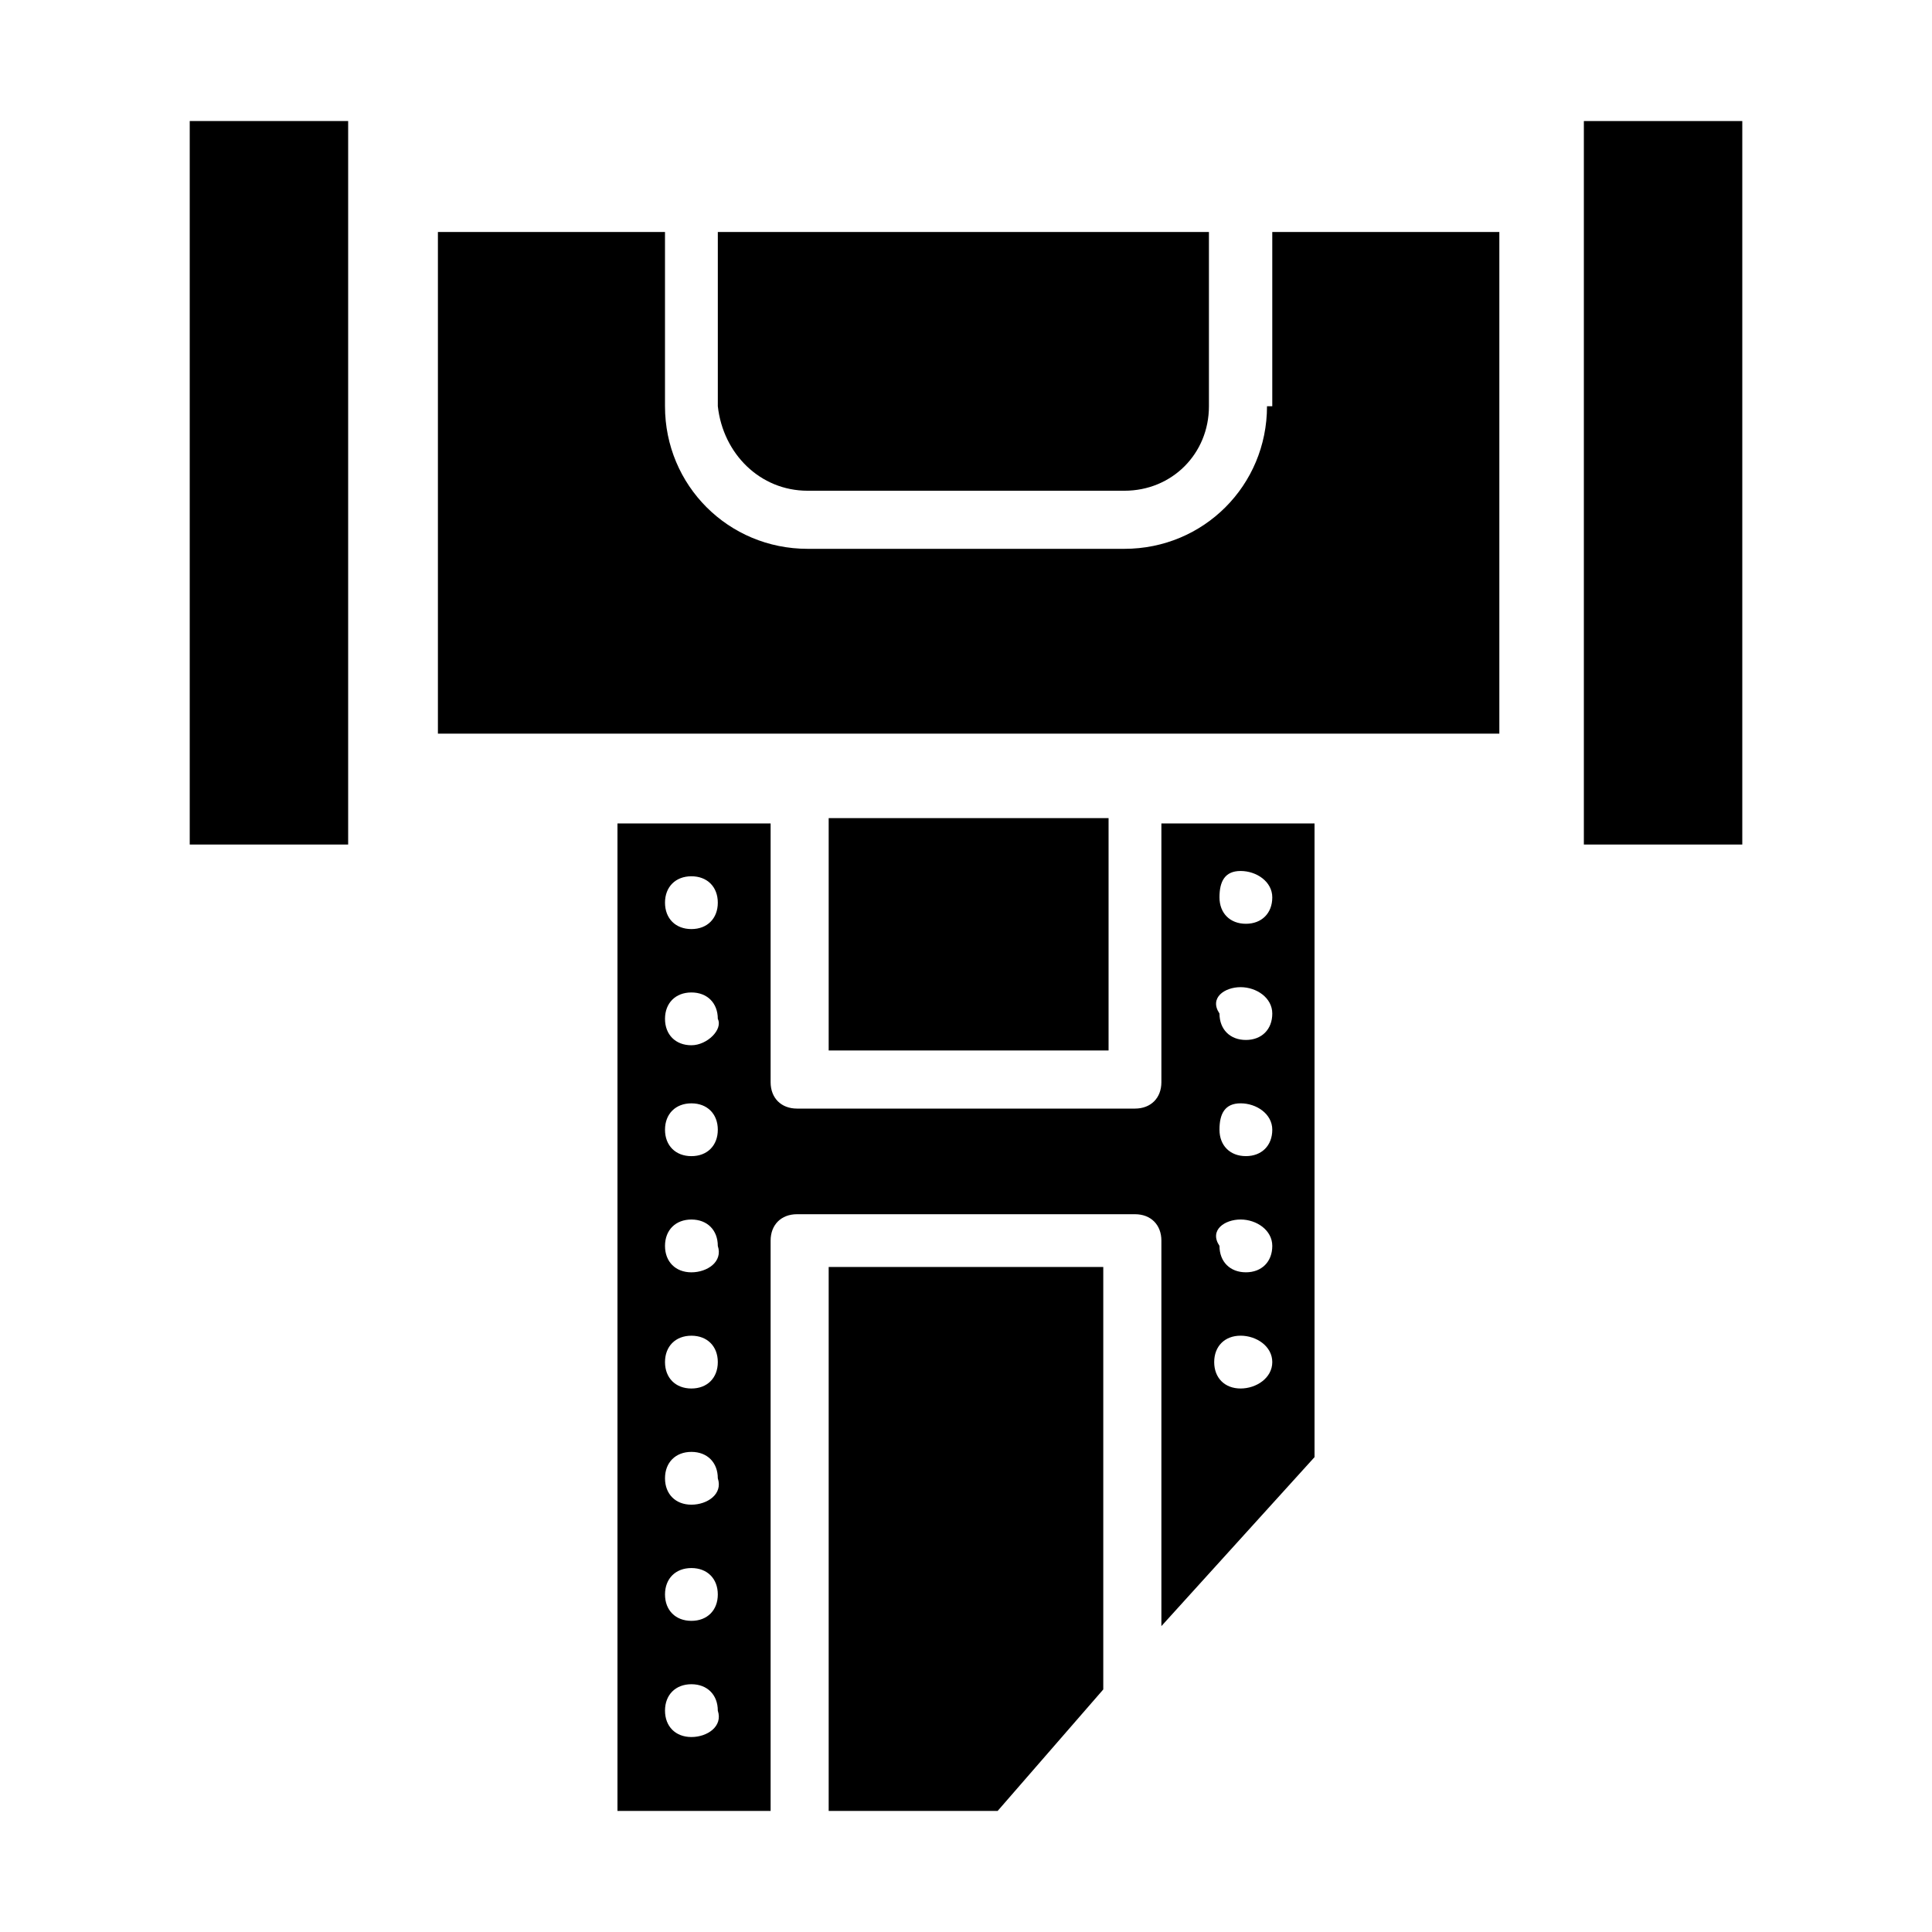
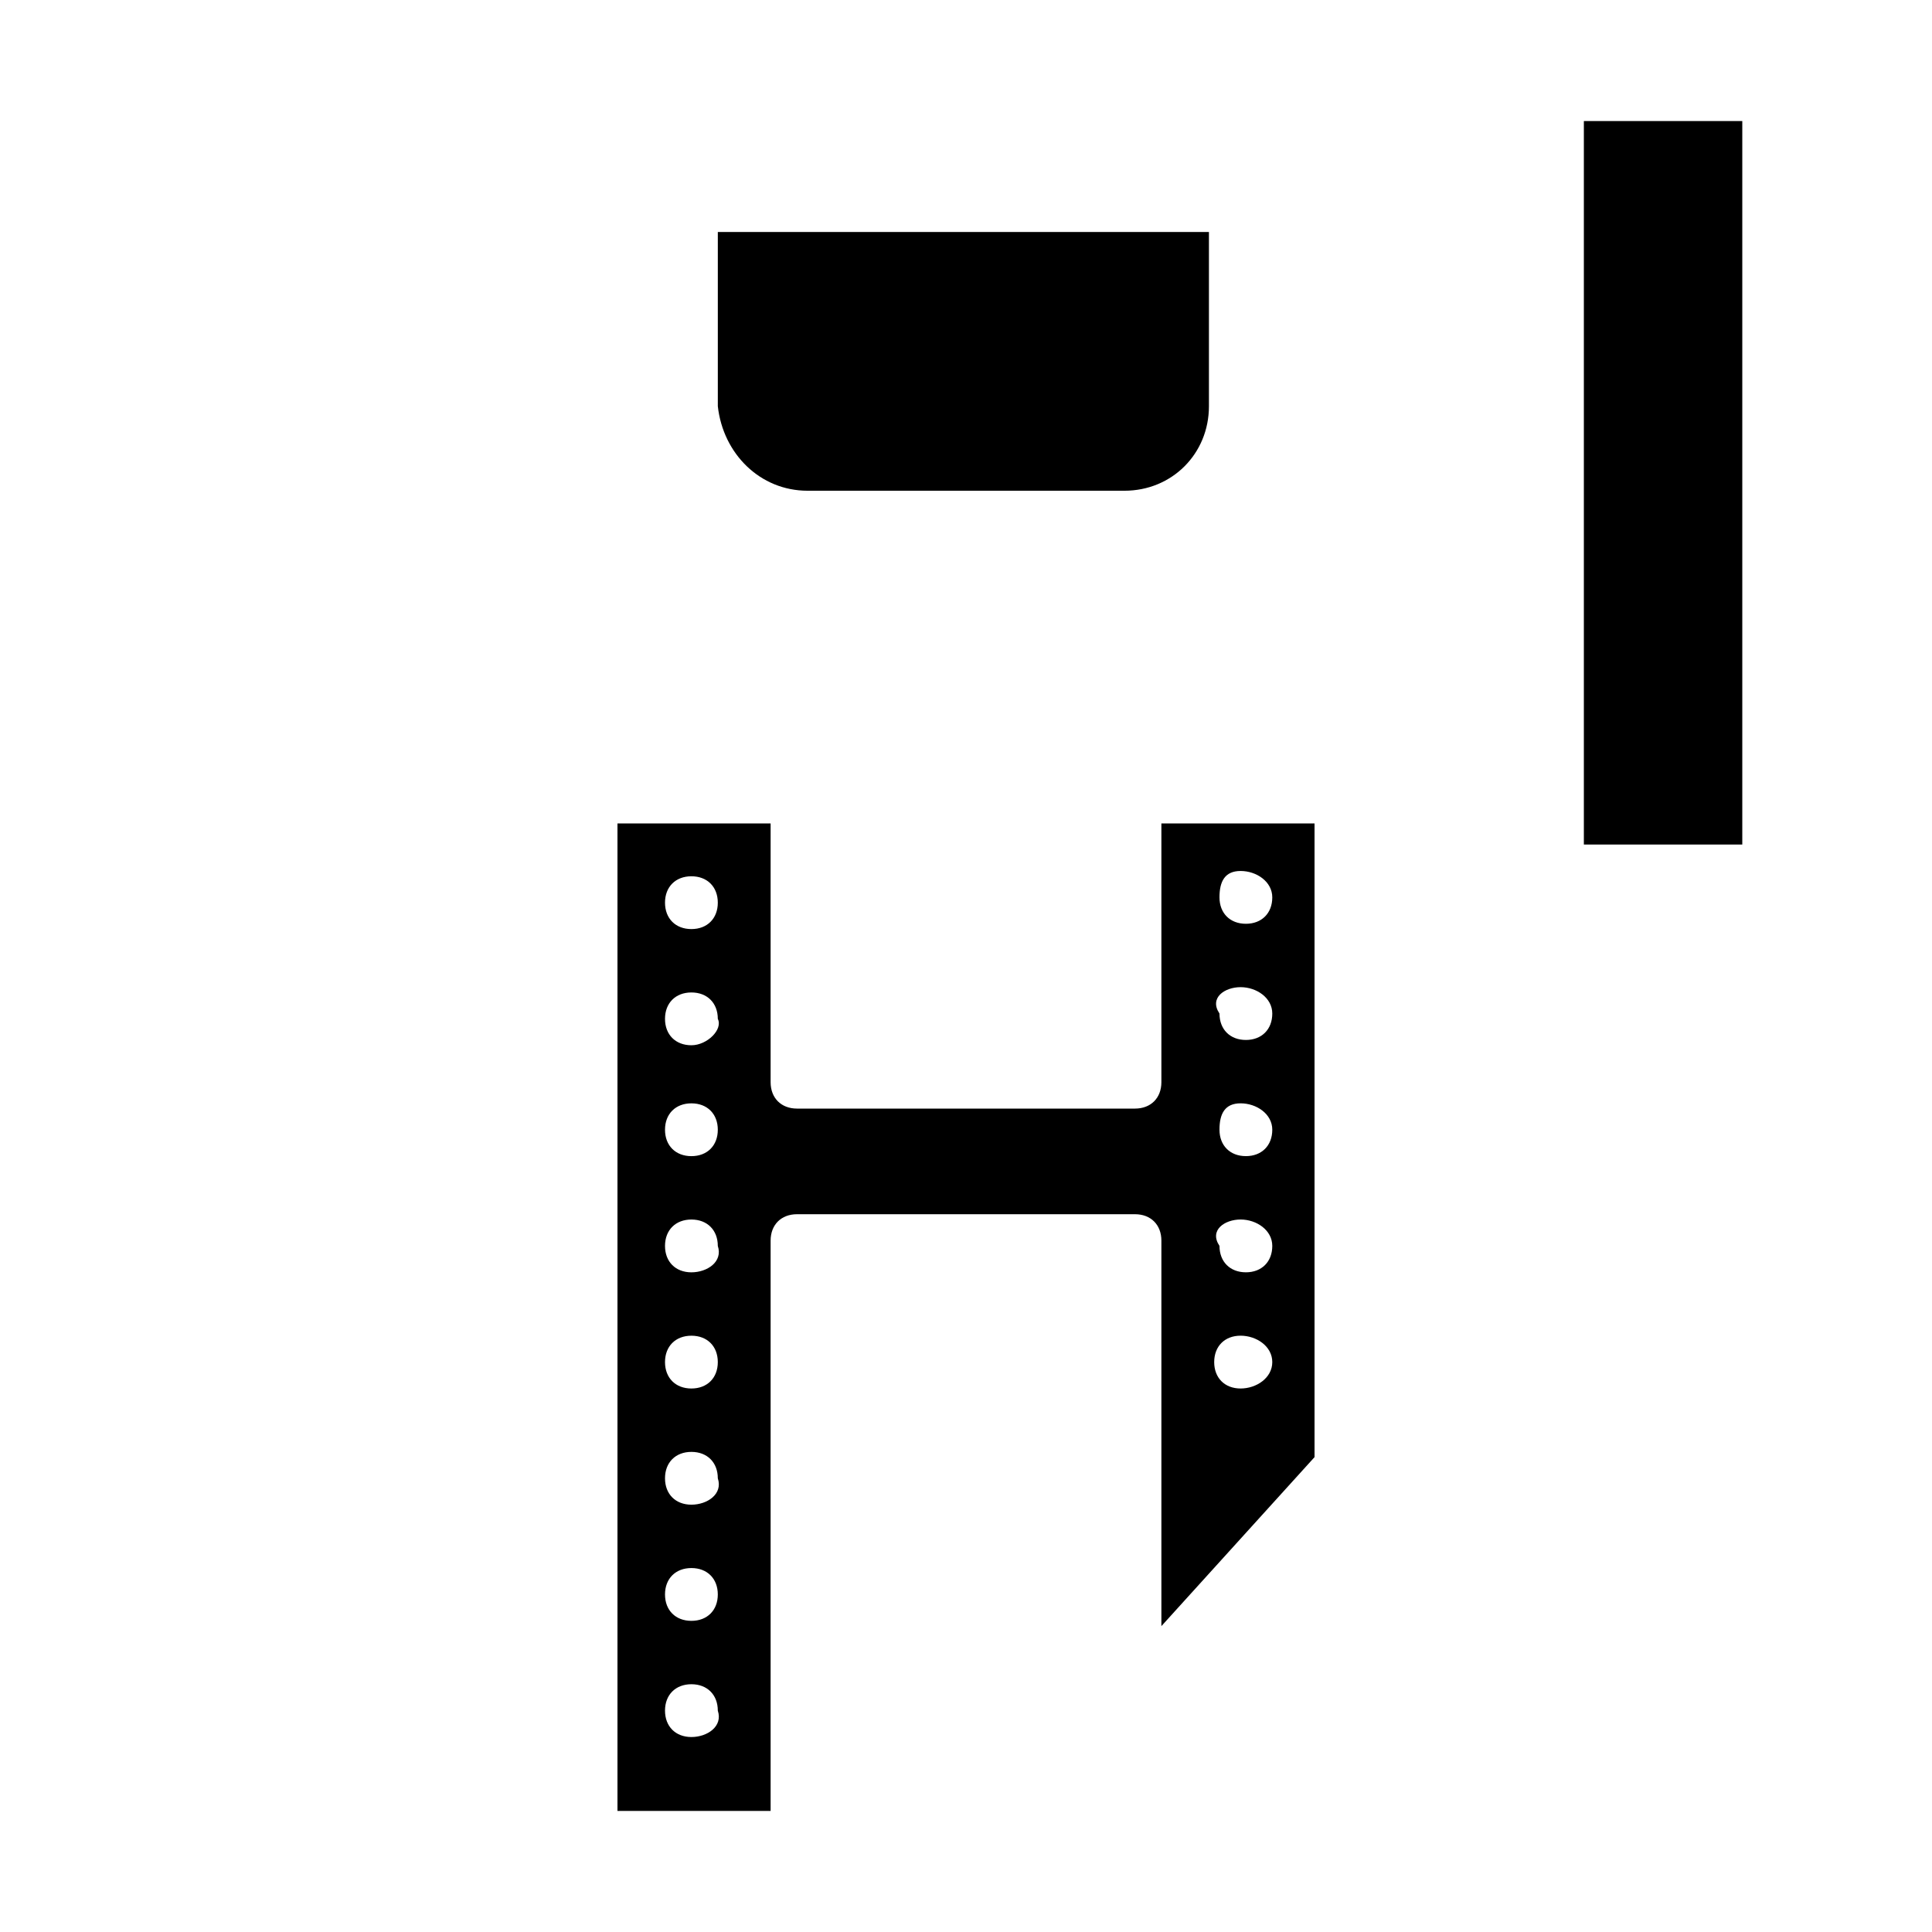
<svg xmlns="http://www.w3.org/2000/svg" fill="#000000" width="800px" height="800px" version="1.1" viewBox="144 144 512 512">
  <g>
    <path d="m358.02 274.05h83.969c12.594 0 22.391-9.797 22.391-22.391v-46.184h-130.15v46.184c1.398 12.594 11.195 22.391 23.793 22.391z" />
-     <path d="m194.28 367.81h41.984v-173.54-18.195h-41.984z" />
-     <path d="m363.61 623.91h44.781l27.988-32.188v-111.96h-72.77z" />
-     <path d="m363.61 360.81h74.172v61.578h-74.172z" />
    <path d="m451.78 430.79c0 4.199-2.801 6.996-6.996 6.996h-89.566c-4.199 0-6.996-2.801-6.996-6.996v-68.574h-40.586v261.7h40.586v-151.14c0-4.199 2.801-6.996 6.996-6.996h89.566c4.199 0 6.996 2.801 6.996 6.996v102.16l40.586-44.781v-167.94h-40.586zm-124.55 173.54c-4.199 0-6.996-2.801-6.996-6.996 0-4.199 2.801-6.996 6.996-6.996 4.199 0 6.996 2.801 6.996 6.996 1.398 4.199-2.797 6.996-6.996 6.996zm0-30.789c-4.199 0-6.996-2.801-6.996-6.996 0-4.199 2.801-6.996 6.996-6.996 4.199 0 6.996 2.801 6.996 6.996 0 4.199-2.797 6.996-6.996 6.996zm0-30.785c-4.199 0-6.996-2.801-6.996-6.996 0-4.199 2.801-6.996 6.996-6.996 4.199 0 6.996 2.801 6.996 6.996 1.398 4.195-2.797 6.996-6.996 6.996zm0-30.789c-4.199 0-6.996-2.801-6.996-6.996 0-4.199 2.801-6.996 6.996-6.996 4.199 0 6.996 2.801 6.996 6.996 0 4.195-2.797 6.996-6.996 6.996zm0-30.789c-4.199 0-6.996-2.801-6.996-6.996 0-4.199 2.801-6.996 6.996-6.996 4.199 0 6.996 2.801 6.996 6.996 1.398 4.195-2.797 6.996-6.996 6.996zm0-30.789c-4.199 0-6.996-2.801-6.996-6.996 0-4.199 2.801-6.996 6.996-6.996 4.199 0 6.996 2.801 6.996 6.996 0 4.199-2.797 6.996-6.996 6.996zm0-29.387c-4.199 0-6.996-2.801-6.996-6.996 0-4.199 2.801-6.996 6.996-6.996 4.199 0 6.996 2.801 6.996 6.996 1.398 2.797-2.797 6.996-6.996 6.996zm0-30.789c-4.199 0-6.996-2.801-6.996-6.996 0-4.199 2.801-6.996 6.996-6.996 4.199 0 6.996 2.801 6.996 6.996 0 4.195-2.797 6.996-6.996 6.996zm145.54-15.395c4.199 0 8.398 2.801 8.398 6.996 0 4.199-2.801 6.996-6.996 6.996-4.199 0-6.996-2.801-6.996-6.996-0.004-4.199 1.398-6.996 5.594-6.996zm0 30.789c4.199 0 8.398 2.801 8.398 6.996 0 4.199-2.801 6.996-6.996 6.996-4.199 0-6.996-2.801-6.996-6.996-2.801-4.199 1.398-6.996 5.594-6.996zm0 30.785c4.199 0 8.398 2.801 8.398 6.996 0 4.199-2.801 6.996-6.996 6.996-4.199 0-6.996-2.801-6.996-6.996-0.004-4.195 1.398-6.996 5.594-6.996zm0 30.789c4.199 0 8.398 2.801 8.398 6.996 0 4.199-2.801 6.996-6.996 6.996-4.199 0-6.996-2.801-6.996-6.996-2.801-4.195 1.398-6.996 5.594-6.996zm0 30.789c4.199 0 8.398 2.801 8.398 6.996 0 4.199-4.199 7-8.398 7s-6.996-2.801-6.996-6.996c0-4.199 2.801-7 6.996-7z" />
-     <path d="m479.77 251.66c0 20.992-16.793 37.785-37.785 37.785h-83.969c-20.992 0-37.785-16.793-37.785-37.785v-46.184h-60.18v132.95h281.29v-132.95h-60.176v46.184z" />
    <path d="m563.74 176.08v191.73h41.984v-191.73z" />
  </g>
</svg>